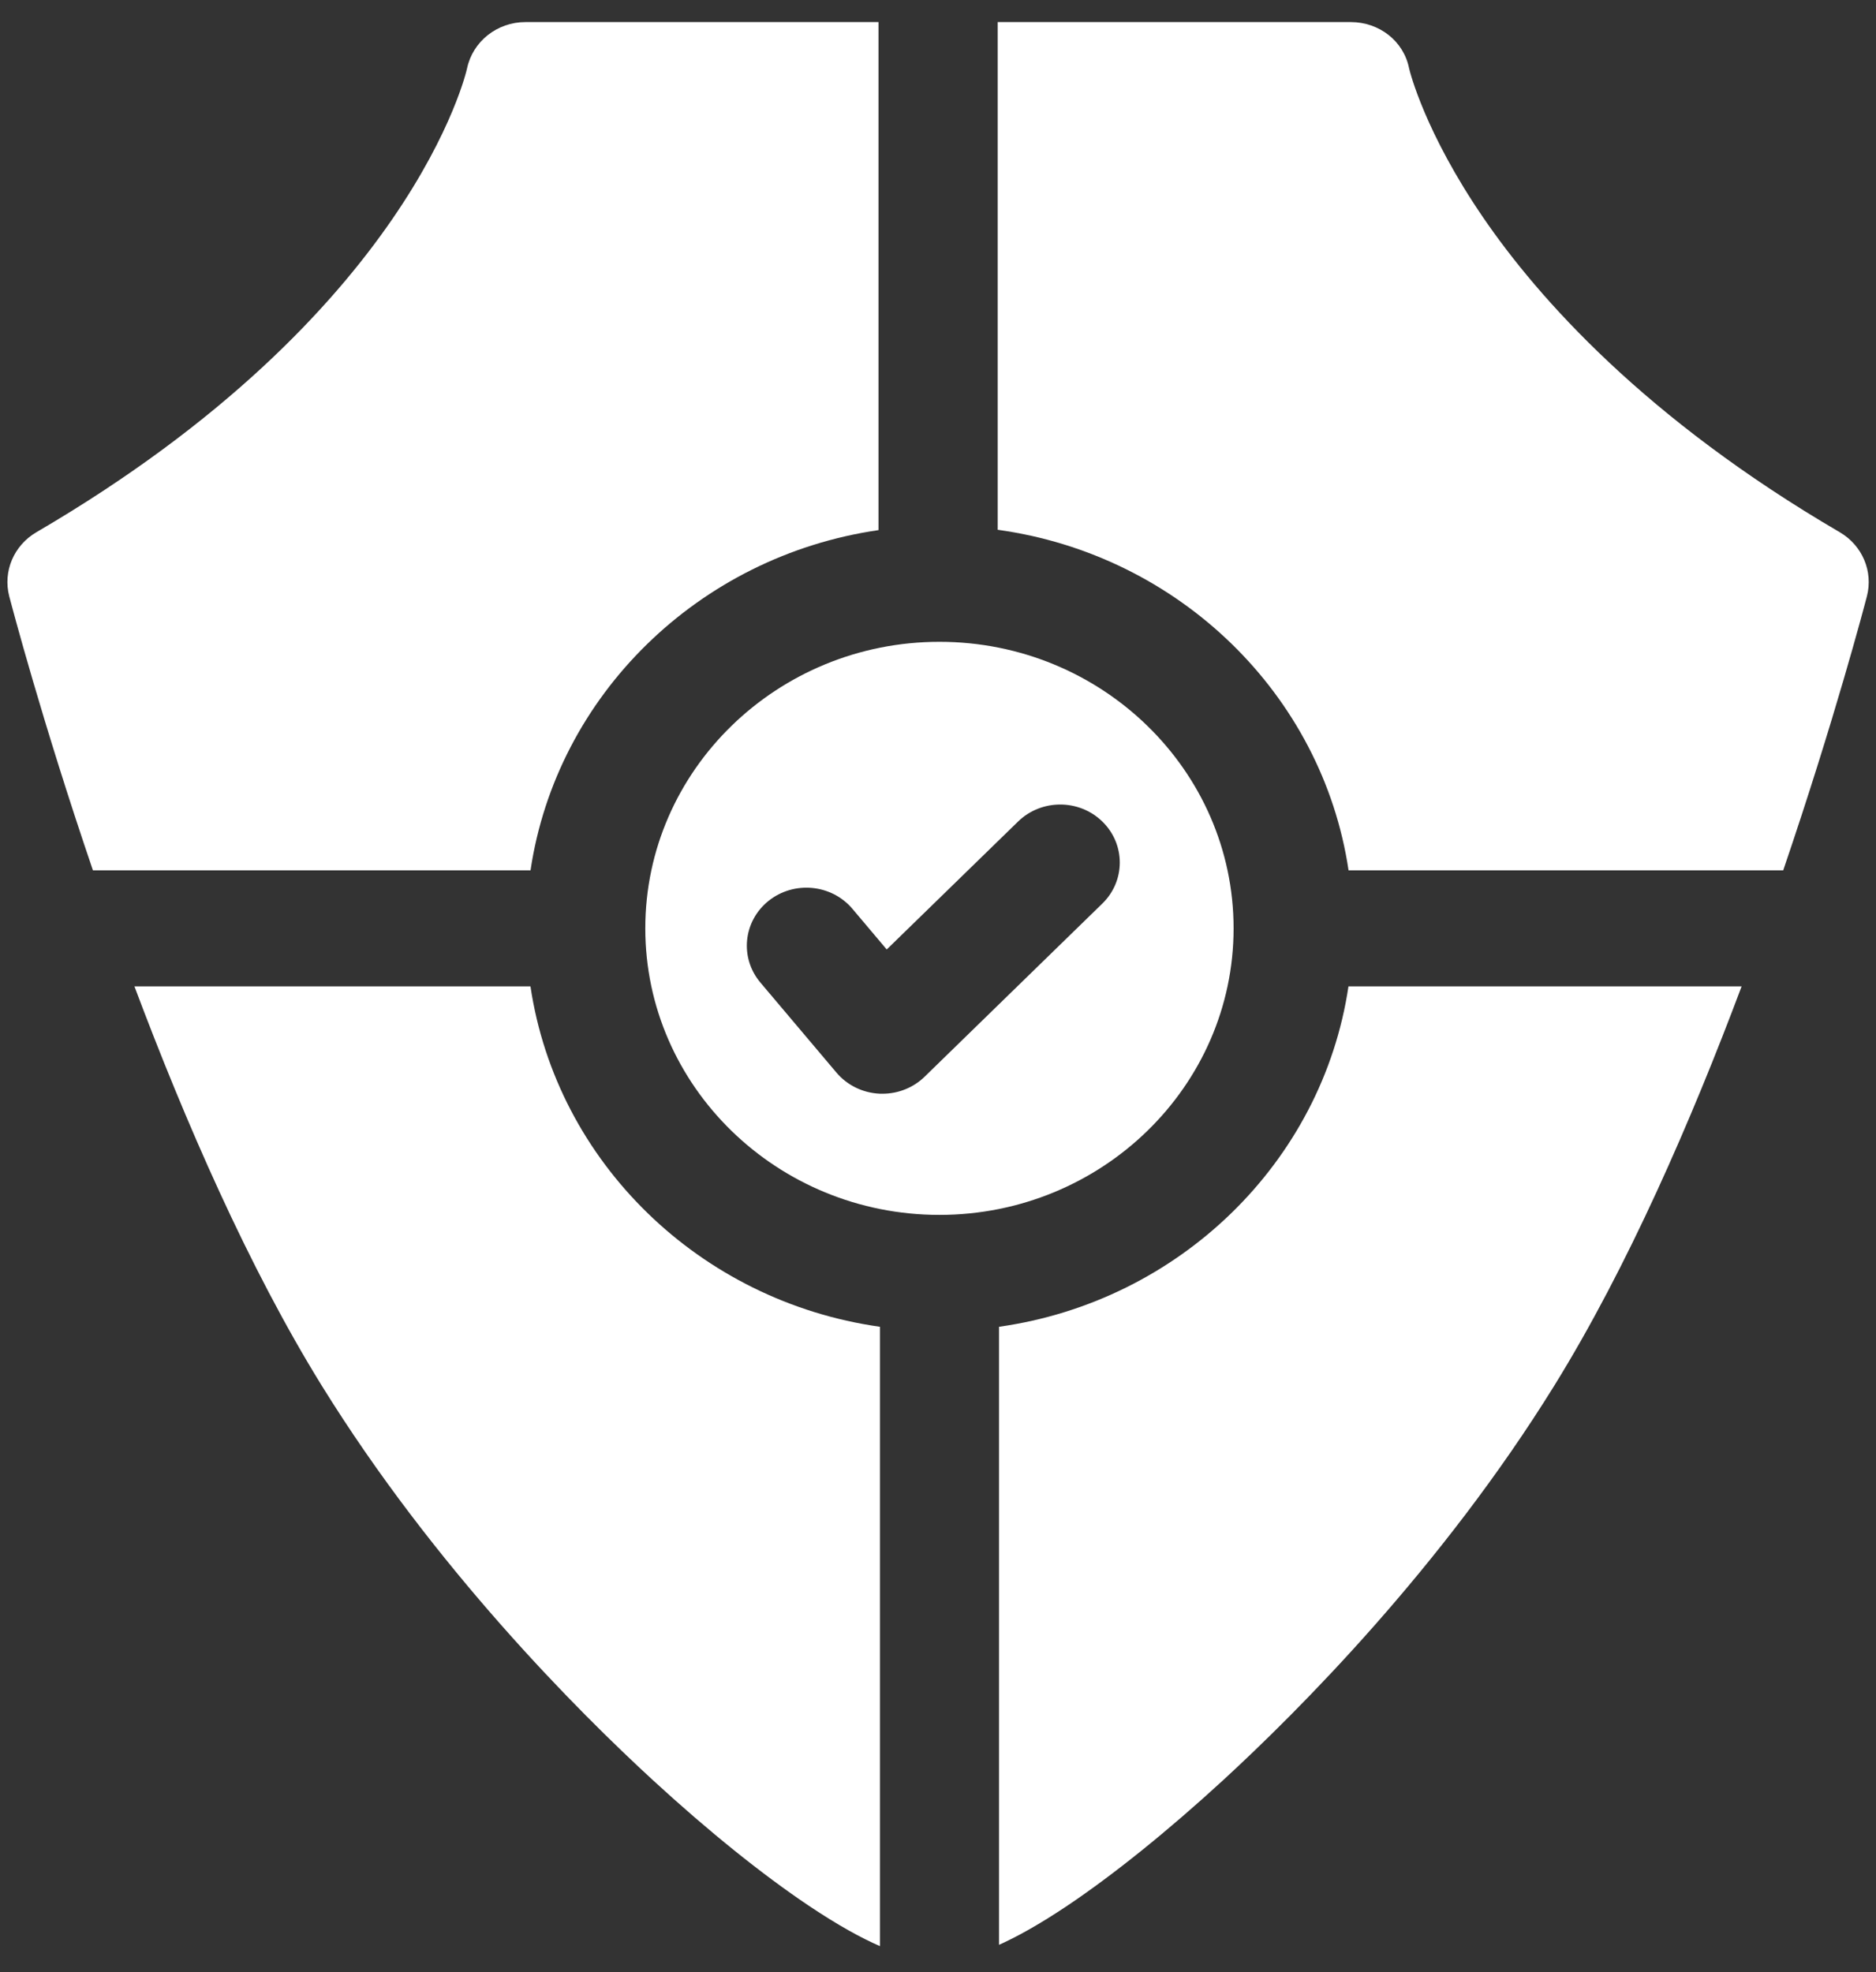
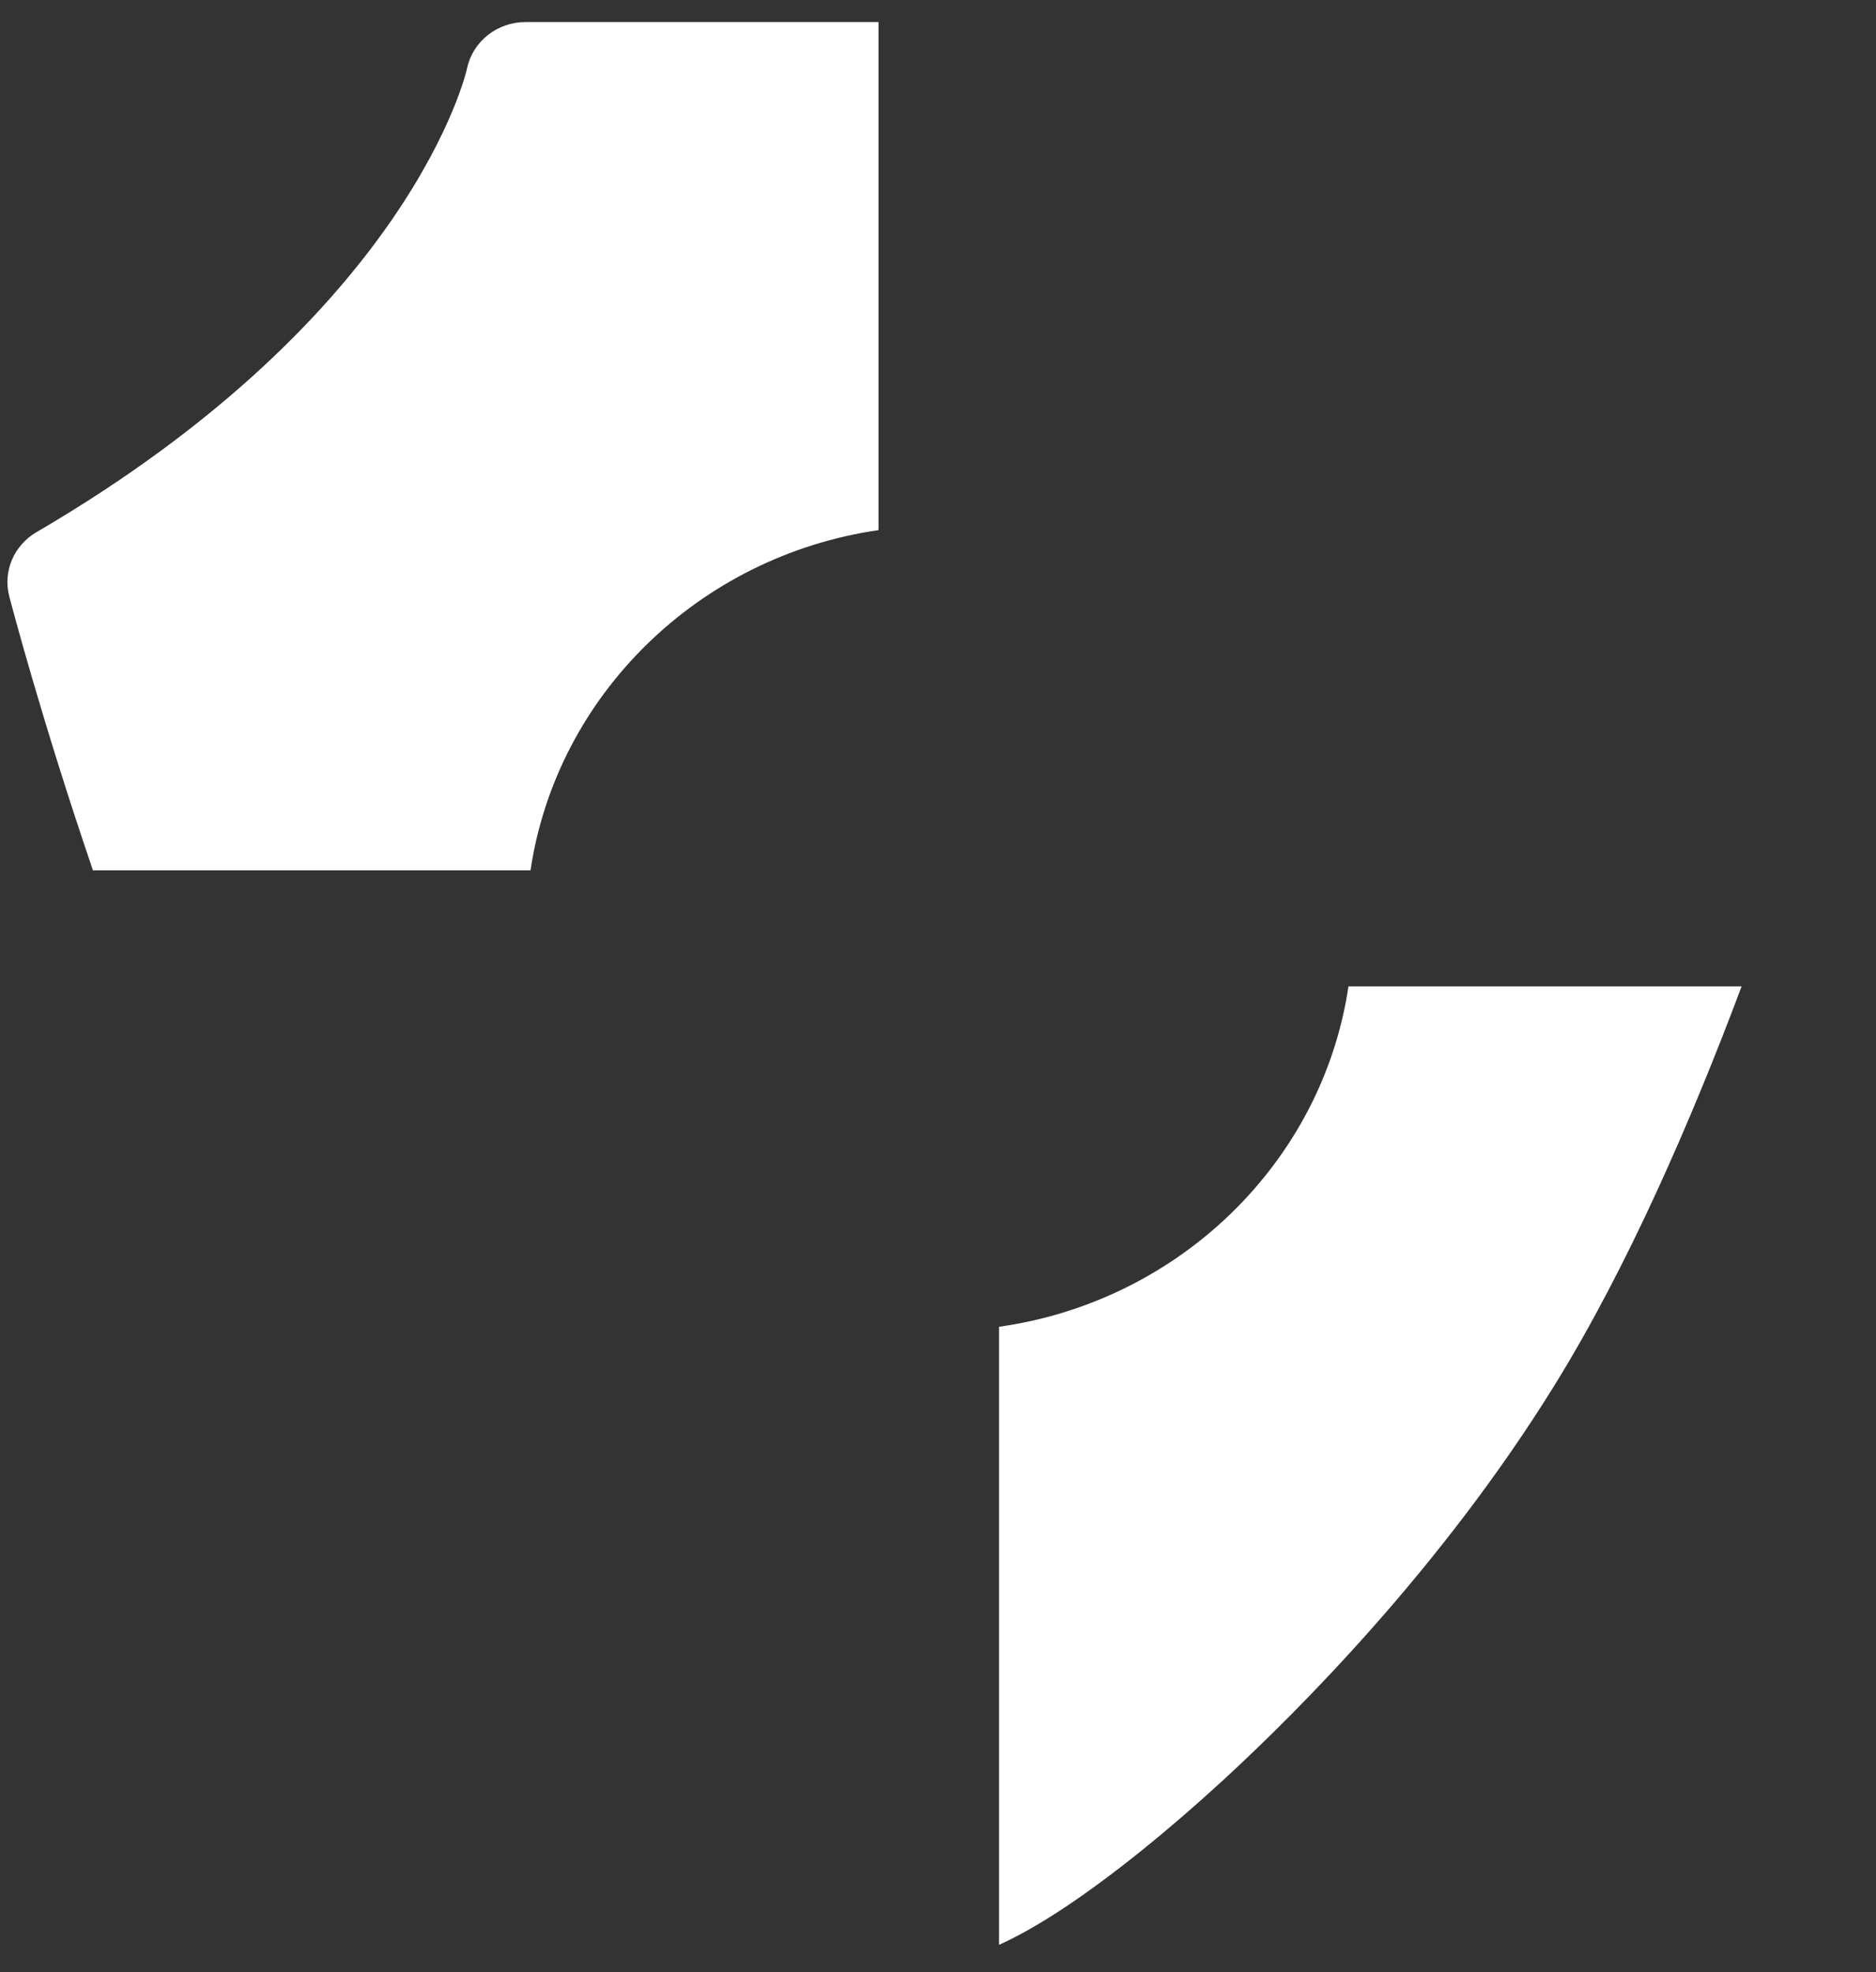
<svg xmlns="http://www.w3.org/2000/svg" width="39" height="41" viewBox="0 0 39 41" fill="none">
  <rect x="0" y="0" width="39" height="41" fill="#333333" stroke="none" />
-   <path d="M11.028 20.507H2.795C3.845 23.305 5.169 26.349 6.686 28.802C9.03 32.59 12.011 35.573 13.579 37.014C14.729 38.071 15.848 38.971 16.814 39.619C17.422 40.026 17.904 40.29 18.293 40.459V27.583C14.544 27.054 11.572 24.158 11.028 20.507V20.507Z" fill="white" />
  <path d="M20.769 27.583V40.432C21.147 40.262 21.611 40.005 22.188 39.619C23.153 38.971 24.272 38.07 25.422 37.014C26.99 35.573 29.971 32.59 32.315 28.802C33.833 26.349 35.157 23.305 36.206 20.507H28.033C27.49 24.158 24.517 27.054 20.769 27.583V27.583Z" fill="white" />
  <path d="M18.263 11.021V0.459H10.923C10.334 0.459 9.827 0.862 9.709 1.424C9.699 1.474 8.564 6.506 0.756 11.065C0.287 11.339 0.058 11.88 0.192 12.396C0.245 12.597 0.872 14.985 1.932 18.094H11.029C11.571 14.452 14.529 11.562 18.263 11.021Z" fill="white" />
-   <path d="M28.035 18.094H37.071C38.131 14.986 38.759 12.597 38.811 12.396C38.945 11.88 38.716 11.339 38.247 11.065C34.202 8.703 31.981 6.201 30.831 4.518C29.625 2.755 29.311 1.499 29.293 1.419C29.18 0.853 28.673 0.459 28.08 0.459H20.741V11.014C24.503 11.532 27.489 14.433 28.035 18.094Z" fill="white" />
-   <path d="M19.53 13.343C16.158 13.343 13.415 16.015 13.415 19.3C13.415 22.585 16.158 25.257 19.53 25.257C22.902 25.257 25.645 22.585 25.645 19.3C25.645 16.015 22.902 13.343 19.53 13.343ZM22.916 18.785L19.221 22.385C18.988 22.612 18.673 22.738 18.345 22.738C18.325 22.738 18.305 22.738 18.285 22.737C17.936 22.721 17.611 22.561 17.389 22.299L15.808 20.427C15.374 19.913 15.449 19.153 15.977 18.729C16.506 18.306 17.286 18.38 17.721 18.894L18.434 19.739L21.165 17.079C21.649 16.608 22.433 16.608 22.916 17.079C23.4 17.55 23.4 18.314 22.916 18.785V18.785Z" fill="white" />
</svg>